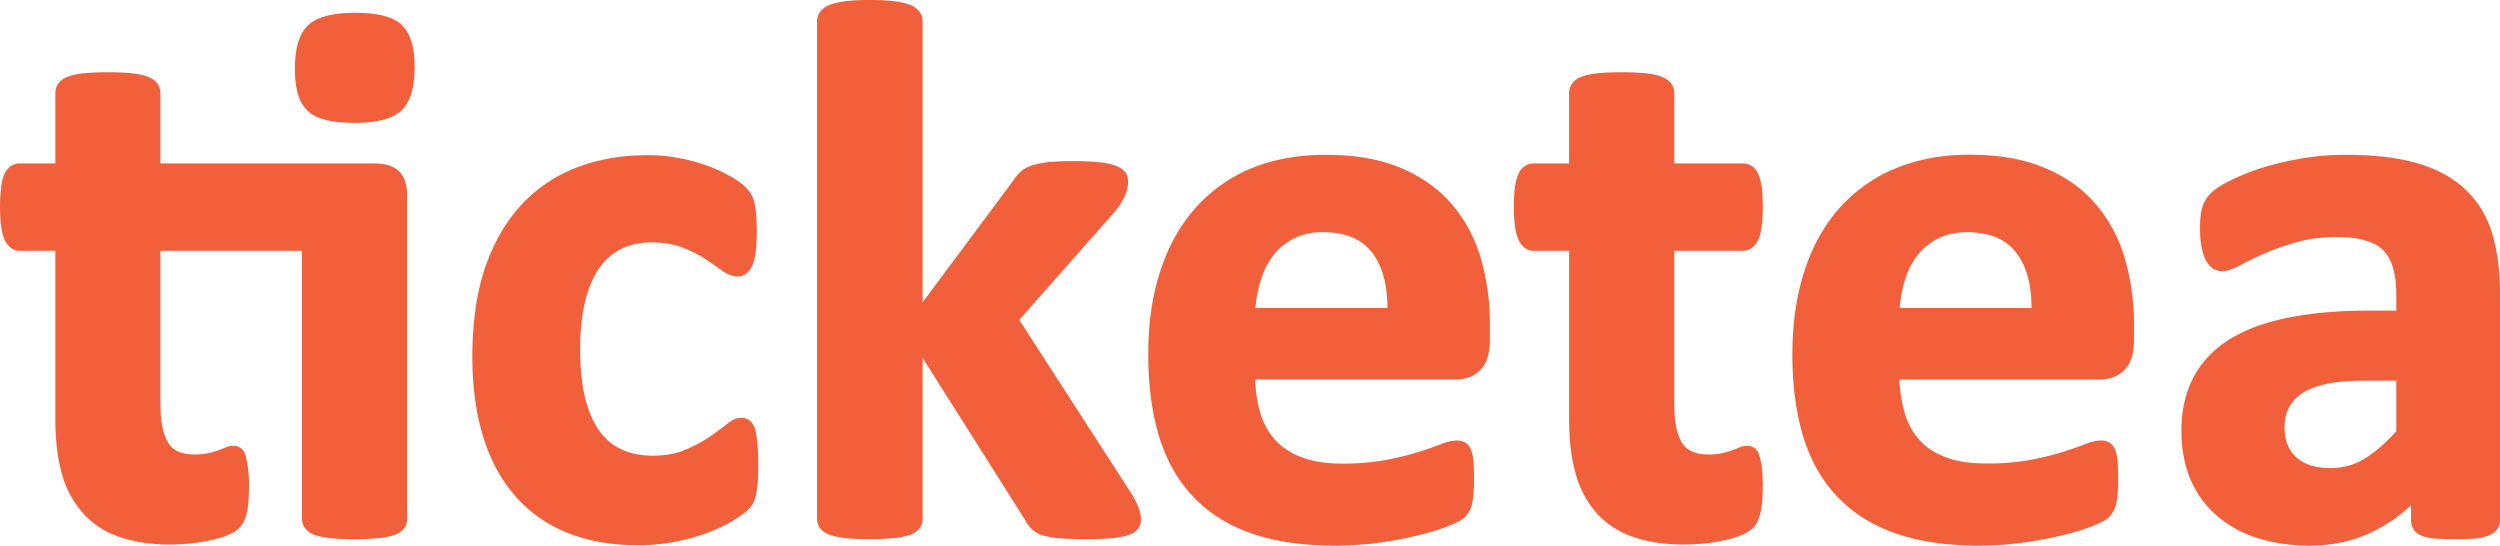
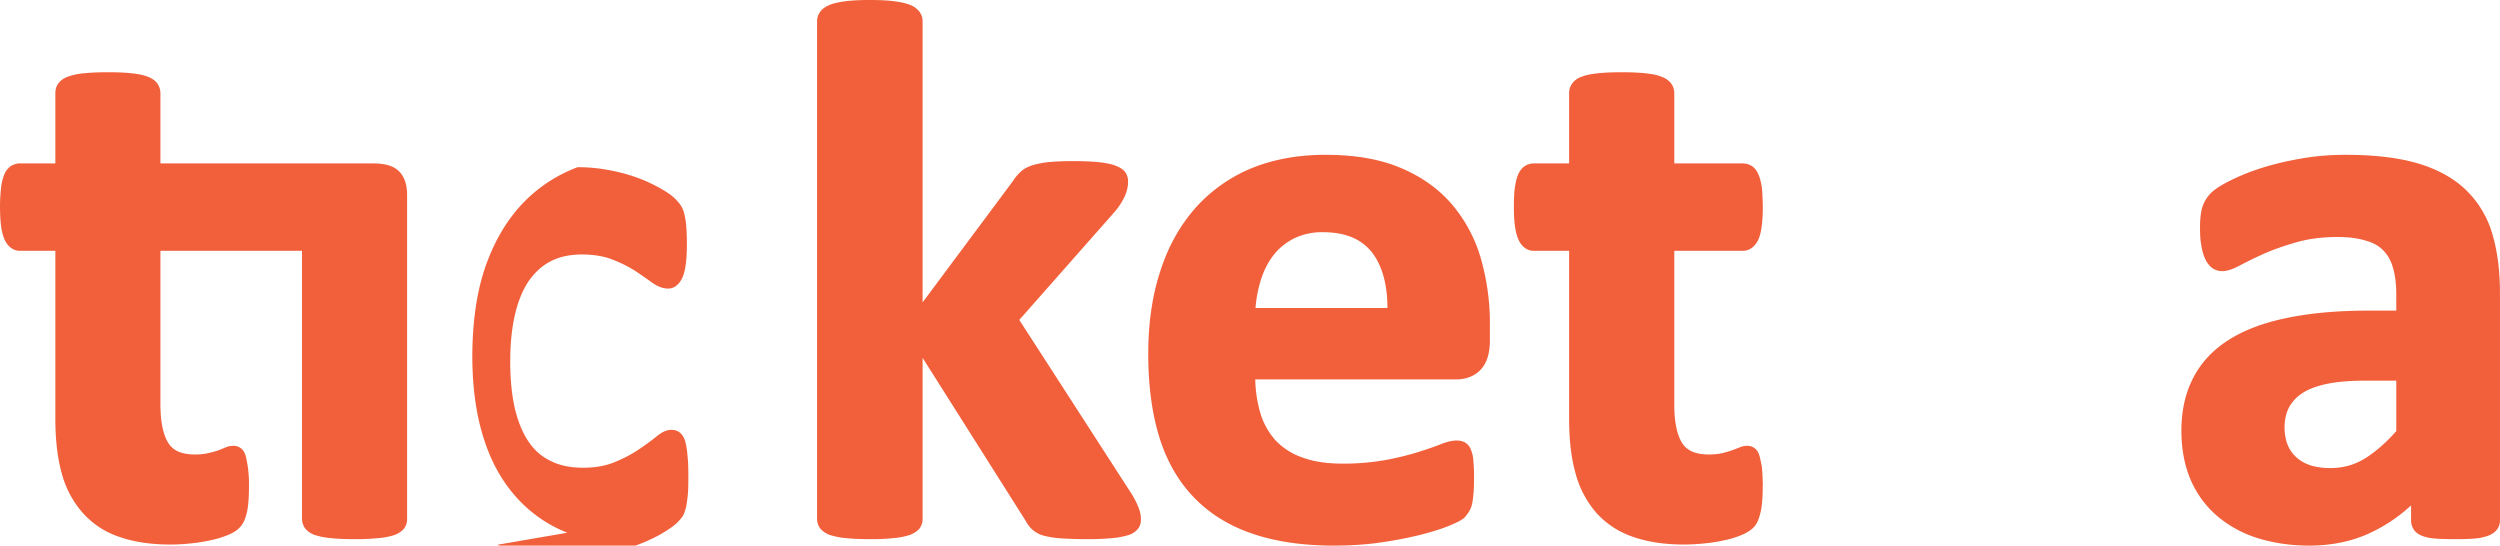
<svg xmlns="http://www.w3.org/2000/svg" width="85.04pt" height="24.747" viewBox="0 0 85.04 18.56">
  <defs>
    <clipPath id="a">
      <path d="M27 0h12v18.559H27zm0 0" />
    </clipPath>
    <clipPath id="b">
      <path d="M74 5h11.04v13.559H74zm0 0" />
    </clipPath>
    <clipPath id="c">
-       <path d="M60 5h13v13.559H60zm0 0" />
-     </clipPath>
+       </clipPath>
    <clipPath id="d">
      <path d="M39 5h12v13.559H39zm0 0" />
    </clipPath>
    <clipPath id="e">
      <path d="M16 5h10v13.559H16zm0 0" />
    </clipPath>
    <clipPath id="f">
      <path d="M51 2h9v16.559h-9zm0 0" />
    </clipPath>
    <clipPath id="g">
      <path d="M0 2h14v16.559H0zm0 0" />
    </clipPath>
  </defs>
  <g clip-path="url(#a)">
    <path d="M36.094 18.313a3.277 3.277 0 01-.57-.086 1.014 1.014 0 01-.395-.2 1.073 1.073 0 01-.238-.308l-3.508-5.547v5.484a.526.526 0 01-.113.332.809.809 0 01-.344.215 2.51 2.51 0 01-.535.102 7.57 7.57 0 01-.801.035c-.32 0-.586-.012-.805-.035a2.551 2.551 0 01-.539-.102.78.78 0 01-.336-.215.555.555 0 01-.117-.332V.723c0-.121.043-.239.113-.332.082-.11.2-.176.34-.235.145-.054.32-.09.535-.117C29 .012 29.266 0 29.59 0c.32 0 .59.012.808.04.211.026.387.062.532.116a.748.748 0 01.34.235c.074.093.113.21.113.332v9.562l3.086-4.144c.07-.118.164-.22.258-.305.105-.102.246-.168.406-.219a3.1 3.1 0 01.558-.105c.223-.02.489-.032.82-.032.325 0 .598.012.821.032.234.023.418.058.566.105.149.055.274.113.364.223.074.09.113.215.11.344 0 .156-.036.316-.106.48a2.35 2.35 0 01-.32.508l-3.274 3.71 3.816 5.911c.11.176.188.332.239.473.058.136.082.27.082.398a.49.49 0 01-.102.328.667.667 0 01-.344.215 2.519 2.519 0 01-.543.098 8.463 8.463 0 01-.855.035c-.356 0-.645-.012-.871-.027" fill="#f1603b" />
  </g>
  <g clip-path="url(#b)">
    <path d="M84.75 7.863a3.377 3.377 0 00-.953-1.48c-.434-.387-.984-.668-1.645-.852-.66-.18-1.445-.265-2.359-.265-.512 0-1.012.039-1.504.125-.48.082-.926.187-1.34.316-.414.133-.77.277-1.082.434-.305.152-.531.293-.676.441a1.214 1.214 0 00-.285.492c-.05.18-.07.403-.07.676 0 .207.008.398.039.57.027.172.066.325.121.453a.86.86 0 00.23.325c.102.082.231.125.36.125.187 0 .383-.075.617-.2.215-.113.48-.246.809-.394.312-.137.68-.266 1.101-.387.403-.117.871-.18 1.395-.18.406 0 .734.047.988.13.258.074.45.19.594.347.148.156.254.356.32.606.07.25.102.55.102.898v.523h-.942c-1.03 0-1.941.079-2.726.239-.785.156-1.453.398-1.996.734-.543.336-.957.77-1.23 1.29-.278.523-.415 1.132-.415 1.823 0 .637.11 1.2.324 1.692.215.488.524.898.914 1.226a3.9 3.9 0 001.383.742c.535.165 1.11.247 1.735.247.761 0 1.46-.145 2.086-.442a5.397 5.397 0 001.37-.926v.5a.554.554 0 00.165.41c.117.106.27.157.46.196.196.031.481.043.876.043.367 0 .644-.012.847-.043.196-.04.36-.09.48-.188a.51.51 0 00.196-.418V9.965c0-.8-.098-1.5-.289-2.102m-3.238 6.801c-.364.414-.73.723-1.078.938-.352.214-.739.32-1.164.32-.516 0-.891-.125-1.157-.367-.265-.242-.394-.559-.402-1.004 0-.262.05-.489.144-.676a1.32 1.32 0 01.454-.496c.203-.137.484-.246.84-.32.351-.075.785-.11 1.296-.11h1.067v1.715" fill="#f1603b" />
  </g>
  <g clip-path="url(#c)">
    <path d="M72.273 8.773a4.953 4.953 0 00-1-1.847c-.457-.528-1.039-.934-1.742-1.223-.707-.297-1.554-.441-2.531-.441-.93 0-1.773.156-2.52.465a5.207 5.207 0 00-1.91 1.351c-.523.594-.922 1.305-1.191 2.145-.274.843-.41 1.78-.41 2.82 0 1.082.129 2.035.386 2.86.258.82.66 1.503 1.196 2.046.535.547 1.203.95 1.992 1.215.789.266 1.703.395 2.738.395.574 0 1.114-.036 1.621-.114.504-.07.953-.16 1.348-.261.387-.098.715-.2.973-.309.261-.11.414-.18.52-.285.062-.07.116-.145.16-.223a.966.966 0 00.093-.289c.02-.101.035-.223.043-.36.012-.14.012-.3.012-.495 0-.22-.008-.399-.02-.551a1.335 1.335 0 00-.082-.379.517.517 0 00-.203-.242.526.526 0 00-.281-.067c-.164 0-.348.047-.563.133-.199.078-.457.168-.77.266a9.603 9.603 0 01-1.093.265 7.968 7.968 0 01-1.457.118c-.547 0-1.004-.067-1.379-.207-.379-.141-.68-.332-.91-.59a2.37 2.37 0 01-.512-.95 4.818 4.818 0 01-.172-1.109h6.82c.34 0 .641-.113.852-.34.219-.234.309-.574.309-.996v-.515a7.94 7.94 0 00-.317-2.286m-7.652 1.704a4.6 4.6 0 01.168-.918c.098-.34.246-.625.434-.871.183-.239.418-.43.703-.575.277-.14.605-.215.992-.215.781.004 1.32.243 1.676.711.34.45.511 1.067.511 1.868h-4.484" fill="#f1603b" />
  </g>
  <g clip-path="url(#d)">
    <path d="M50.367 8.773a4.953 4.953 0 00-1-1.847c-.46-.528-1.043-.934-1.75-1.227-.707-.293-1.55-.433-2.531-.433-.922 0-1.766.152-2.516.457a5.23 5.23 0 00-1.91 1.355c-.523.594-.922 1.305-1.191 2.145-.278.843-.41 1.78-.41 2.82 0 1.082.129 2.035.386 2.86.262.82.66 1.503 1.196 2.046.535.547 1.203.953 1.992 1.215.789.266 1.707.395 2.738.395.574 0 1.117-.036 1.621-.11.508-.074.953-.164 1.344-.262.394-.101.719-.203.98-.312.258-.11.41-.18.516-.285.059-.07.113-.145.16-.223a.942.942 0 00.094-.285c.02-.11.031-.227.043-.363.008-.14.012-.301.012-.496a5.51 5.51 0 00-.024-.551 1.11 1.11 0 00-.082-.375.481.481 0 00-.2-.246.585.585 0 00-.28-.067c-.168 0-.348.047-.563.133-.207.082-.457.168-.77.266a9.812 9.812 0 01-1.093.265 8.03 8.03 0 01-1.465.122c-.539 0-.996-.07-1.371-.211a2.287 2.287 0 01-.914-.59 2.447 2.447 0 01-.516-.95 4.388 4.388 0 01-.164-1.113h6.82c.34.004.641-.11.852-.336.219-.234.309-.574.309-.996v-.511a7.948 7.948 0 00-.313-2.29m-7.66 1.704a4.34 4.34 0 01.172-.918c.101-.34.246-.625.434-.871.183-.239.417-.43.699-.575a2.18 2.18 0 01.996-.215c.785.004 1.32.243 1.68.711.332.45.507 1.067.507 1.868h-4.488" fill="#f1603b" />
  </g>
  <g clip-path="url(#e)">
-     <path d="M19.297 18.121a4.562 4.562 0 01-1.785-1.266c-.48-.55-.844-1.23-1.082-2.023-.246-.793-.36-1.695-.364-2.703.004-1.164.145-2.176.438-3.035.297-.856.71-1.57 1.242-2.14a4.994 4.994 0 011.899-1.266c.718-.274 1.515-.41 2.378-.41a5.4 5.4 0 011.036.093c.34.059.66.145.957.25.293.102.558.227.8.363.235.13.407.246.52.36.098.097.172.183.223.273a.98.98 0 01.109.301c.023.113.047.246.055.398.015.16.02.348.02.567 0 .508-.04.867-.138 1.117-.093.223-.261.406-.496.406-.195 0-.386-.082-.566-.215-.164-.117-.352-.25-.57-.394a4.368 4.368 0 00-.766-.379c-.285-.113-.637-.172-1.047-.172-.8.004-1.37.297-1.793.899-.41.605-.633 1.52-.633 2.753 0 .606.055 1.137.16 1.598.11.453.266.828.47 1.125.202.297.452.512.761.656.3.149.656.22 1.074.223.434 0 .79-.066 1.086-.191.313-.125.582-.27.813-.426a7.89 7.89 0 00.597-.434c.172-.144.332-.234.516-.238.11 0 .223.031.305.105a.617.617 0 01.18.325c.03.129.058.289.07.472.023.188.027.426.027.711 0 .227-.004.418-.016.574a5.99 5.99 0 01-.054.403 1.58 1.58 0 01-.09.289c-.051.101-.125.183-.235.293-.125.117-.308.238-.562.387a5.606 5.606 0 01-.883.394 7.01 7.01 0 01-1.062.277c-.383.07-.778.106-1.18.106-.902 0-1.707-.14-2.414-.426" fill="#f1603b" />
+     <path d="M19.297 18.121a4.562 4.562 0 01-1.785-1.266c-.48-.55-.844-1.23-1.082-2.023-.246-.793-.36-1.695-.364-2.703.004-1.164.145-2.176.438-3.035.297-.856.71-1.57 1.242-2.14a4.994 4.994 0 011.899-1.266a5.4 5.4 0 011.036.093c.34.059.66.145.957.25.293.102.558.227.8.363.235.13.407.246.52.36.098.097.172.183.223.273a.98.98 0 01.109.301c.023.113.047.246.055.398.015.16.02.348.02.567 0 .508-.04.867-.138 1.117-.093.223-.261.406-.496.406-.195 0-.386-.082-.566-.215-.164-.117-.352-.25-.57-.394a4.368 4.368 0 00-.766-.379c-.285-.113-.637-.172-1.047-.172-.8.004-1.37.297-1.793.899-.41.605-.633 1.52-.633 2.753 0 .606.055 1.137.16 1.598.11.453.266.828.47 1.125.202.297.452.512.761.656.3.149.656.22 1.074.223.434 0 .79-.066 1.086-.191.313-.125.582-.27.813-.426a7.89 7.89 0 00.597-.434c.172-.144.332-.234.516-.238.11 0 .223.031.305.105a.617.617 0 01.18.325c.03.129.058.289.07.472.023.188.027.426.027.711 0 .227-.004.418-.016.574a5.99 5.99 0 01-.054.403 1.58 1.58 0 01-.09.289c-.051.101-.125.183-.235.293-.125.117-.308.238-.562.387a5.606 5.606 0 01-.883.394 7.01 7.01 0 01-1.062.277c-.383.07-.778.106-1.18.106-.902 0-1.707-.14-2.414-.426" fill="#f1603b" />
  </g>
  <g clip-path="url(#f)">
    <path d="M55.563 18.266a2.937 2.937 0 01-1.243-.801 3.342 3.342 0 01-.722-1.348c-.153-.535-.223-1.16-.223-1.875v-5.71h-1.207c-.242.003-.438-.177-.527-.41-.102-.243-.145-.595-.145-1.075 0-.254.008-.473.031-.652.028-.184.059-.332.114-.457a.646.646 0 01.222-.286.558.558 0 01.317-.093h1.195V3.168a.56.56 0 01.102-.324.638.638 0 01.34-.239c.14-.058.324-.09.546-.113.215-.023.48-.035.793-.035.32 0 .59.012.809.035.219.024.398.055.539.113.14.051.254.122.336.227a.556.556 0 01.113.34v2.387h2.32c.118 0 .23.03.325.093.101.07.168.168.218.285.055.125.09.274.118.458.015.18.027.398.03.652-.003.48-.042.832-.14 1.074-.097.234-.293.414-.539.41h-2.332v5.219c-.004.613.098 1.05.266 1.32.16.25.437.387.91.39.164 0 .305-.015.426-.038a4.41 4.41 0 00.343-.098c.106-.039.2-.074.266-.101.09-.04.18-.059.266-.059.086 0 .172.024.238.07.105.07.156.172.184.278.03.101.054.234.082.39.015.168.027.371.03.618h-.003c0 .382-.02.683-.074.91-.055.215-.114.383-.227.5-.105.11-.238.191-.402.261-.16.07-.348.13-.555.176-.21.047-.437.09-.68.113a7.559 7.559 0 01-.73.043c-.656 0-1.234-.085-1.73-.257" fill="#f1603b" />
  </g>
-   <path d="M10.465 3.77c-.313-.297-.434-.778-.434-1.422 0-.672.125-1.176.442-1.485.324-.304.863-.425 1.605-.43.742.005 1.27.118 1.59.415.309.304.437.785.437 1.433 0 .672-.132 1.176-.449 1.477-.332.3-.867.422-1.601.422-.746-.004-1.278-.114-1.59-.41" fill="#f1603b" />
  <g clip-path="url(#g)">
    <path d="M12.715 5.559c.379.003.683.078.879.289.18.195.254.468.254.785v11.023a.522.522 0 01-.11.332.79.79 0 01-.332.215c-.148.047-.32.082-.539.102a7.727 7.727 0 01-.8.035c-.32 0-.594-.012-.81-.035a2.463 2.463 0 01-.534-.102.744.744 0 01-.332-.215.546.546 0 01-.118-.332V8.531H5.457v5.219c0 .613.098 1.05.27 1.32.16.254.433.387.91.39.164 0 .3-.015.426-.042a3.33 3.33 0 00.347-.094c.106-.039.192-.074.262-.105a.703.703 0 01.266-.055c.085 0 .167.024.238.07.105.07.152.172.183.278a3.985 3.985 0 01.11 1.008c0 .382-.02.675-.067.894-.047.207-.113.375-.218.496-.102.121-.243.211-.414.281-.165.07-.352.13-.56.176-.21.047-.437.09-.679.113a6.435 6.435 0 01-.73.043c-.66 0-1.235-.085-1.73-.257a2.864 2.864 0 01-1.239-.801 3.301 3.301 0 01-.727-1.348c-.152-.535-.222-1.16-.222-1.875v-5.71H.68c-.246.003-.446-.177-.535-.41C.039 7.878.004 7.526 0 7.042c0-.25.016-.469.035-.648a1.67 1.67 0 01.11-.457.646.646 0 01.222-.286.58.58 0 01.32-.093h1.196V3.172c0-.121.031-.238.097-.328a.669.669 0 01.34-.239 2.13 2.13 0 01.547-.113c.219-.023.48-.035.801-.035.32 0 .586.012.805.035.218.024.394.055.543.113.132.051.25.122.332.227.07.102.109.215.109.34v2.387h7.258" fill="#f1603b" />
  </g>
</svg>